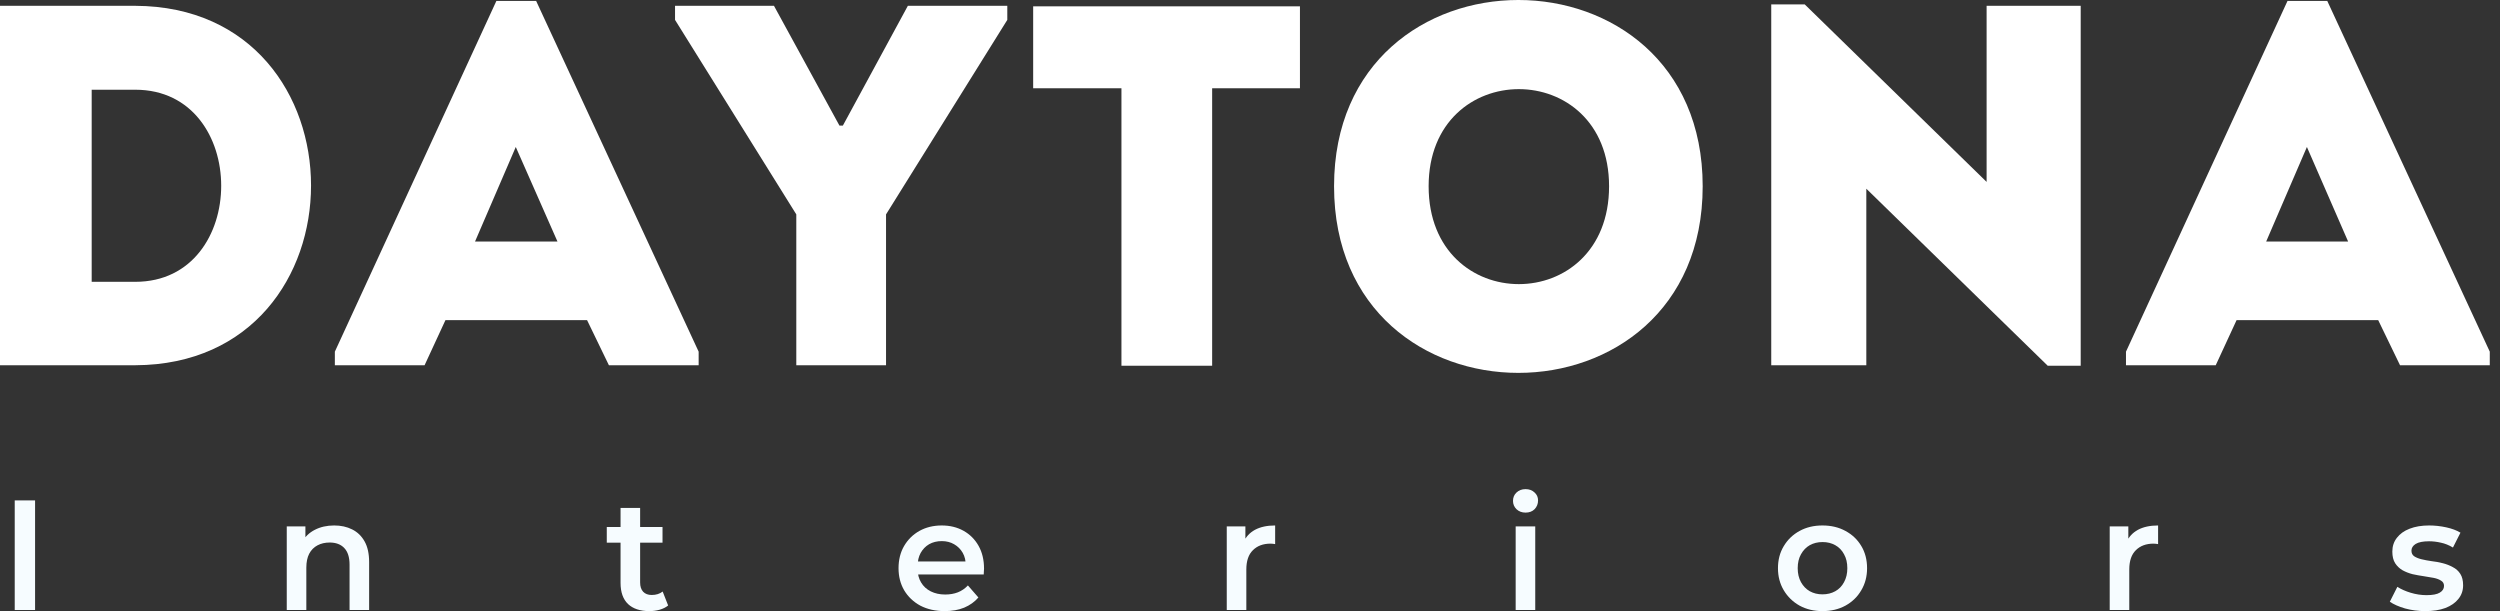
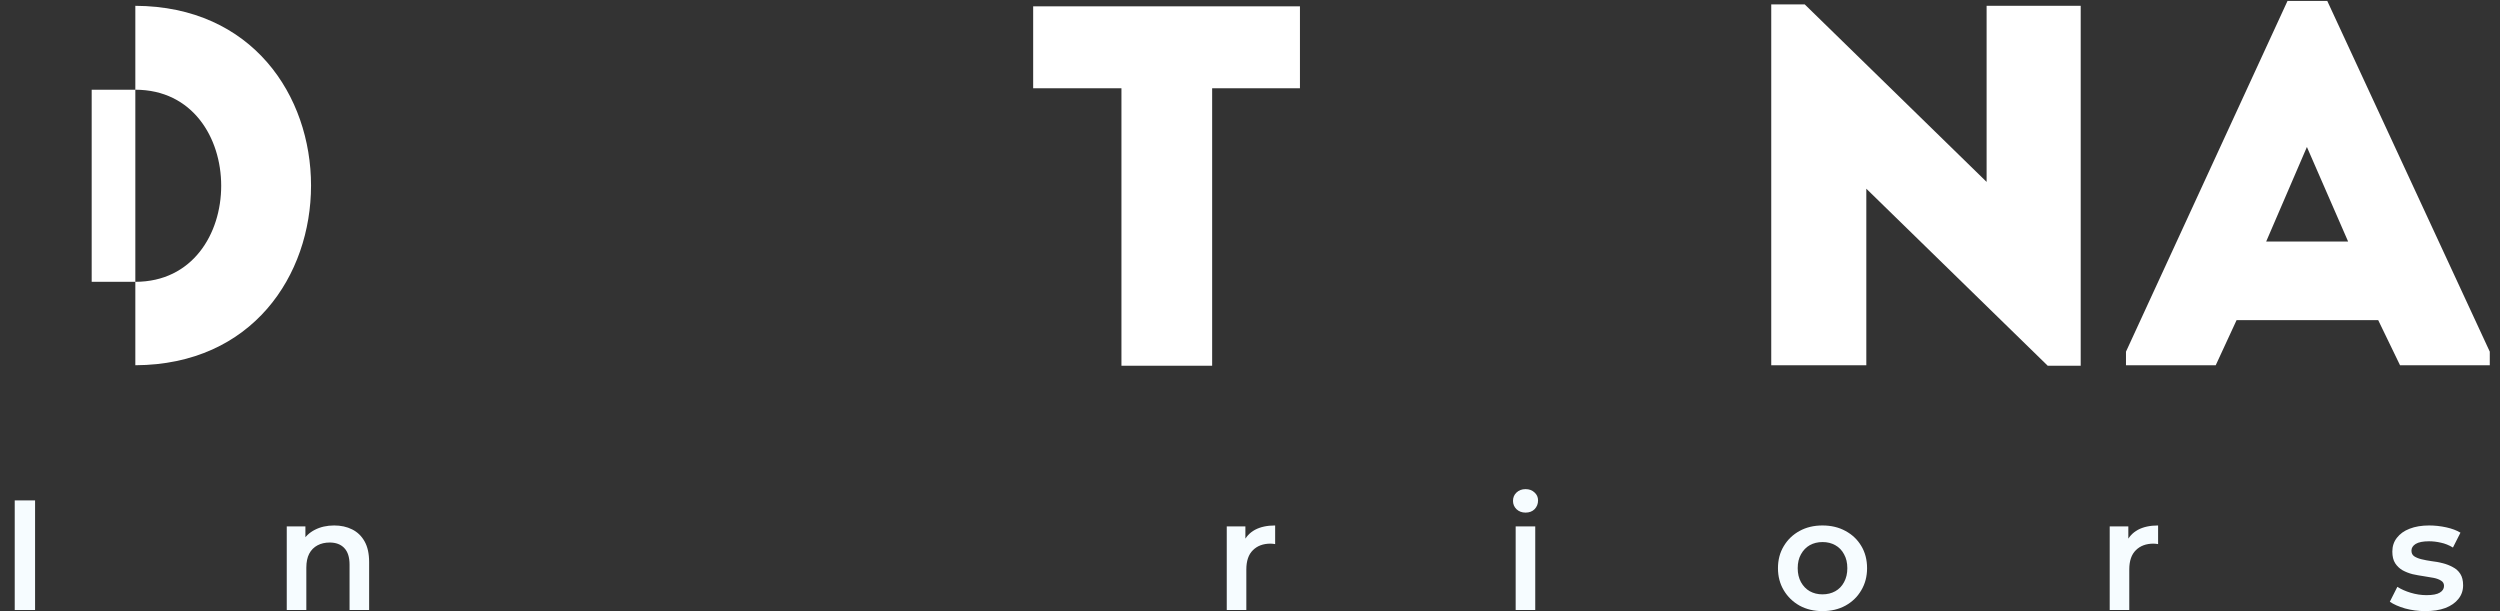
<svg xmlns="http://www.w3.org/2000/svg" width="135" height="33" viewBox="0 0 135 33" fill="none">
  <rect x="0" y="0" width="135" height="33" fill="#333333" stroke="none" />
  <path d="M0.795 32.941V27.022H1.894V32.941H0.795Z" fill="#F6FCFF" />
  <path d="M18.047 28.375C18.408 28.375 18.73 28.445 19.012 28.586C19.299 28.727 19.524 28.944 19.688 29.237C19.851 29.525 19.933 29.897 19.933 30.353V32.941H18.876V30.489C18.876 30.088 18.78 29.79 18.589 29.592C18.403 29.395 18.14 29.296 17.802 29.296C17.554 29.296 17.334 29.347 17.143 29.449C16.951 29.55 16.802 29.702 16.695 29.905C16.593 30.102 16.542 30.353 16.542 30.658V32.941H15.485V28.425H16.492V29.643L16.314 29.271C16.472 28.983 16.7 28.764 16.999 28.611C17.303 28.454 17.653 28.375 18.047 28.375Z" fill="#F6FCFF" />
-   <path d="M35.066 33C34.569 33 34.186 32.873 33.916 32.62C33.645 32.36 33.51 31.98 33.51 31.478V27.428H34.567V31.453C34.567 31.667 34.62 31.833 34.727 31.951C34.84 32.07 34.995 32.129 35.192 32.129C35.429 32.129 35.626 32.067 35.784 31.943L36.08 32.696C35.956 32.797 35.804 32.873 35.624 32.924C35.443 32.975 35.257 33 35.066 33ZM32.766 29.305V28.459H35.776V29.305H32.766Z" fill="#F6FCFF" />
-   <path d="M51.015 33C50.514 33 50.074 32.901 49.696 32.704C49.324 32.501 49.034 32.225 48.825 31.875C48.622 31.526 48.521 31.128 48.521 30.683C48.521 30.232 48.62 29.835 48.817 29.491C49.02 29.141 49.296 28.868 49.645 28.671C50.001 28.473 50.404 28.375 50.855 28.375C51.294 28.375 51.686 28.471 52.03 28.662C52.374 28.854 52.645 29.125 52.842 29.474C53.039 29.823 53.138 30.235 53.138 30.709C53.138 30.754 53.135 30.804 53.129 30.861C53.129 30.917 53.126 30.971 53.121 31.021H49.358V30.32H52.563L52.148 30.539C52.154 30.28 52.1 30.052 51.988 29.855C51.875 29.657 51.72 29.502 51.523 29.389C51.331 29.277 51.108 29.22 50.855 29.22C50.595 29.22 50.367 29.277 50.17 29.389C49.978 29.502 49.826 29.66 49.713 29.863C49.606 30.06 49.552 30.294 49.552 30.565V30.734C49.552 31.005 49.614 31.244 49.739 31.453C49.862 31.661 50.037 31.822 50.263 31.935C50.488 32.047 50.748 32.104 51.041 32.104C51.294 32.104 51.523 32.064 51.726 31.985C51.928 31.906 52.109 31.782 52.267 31.613L52.833 32.264C52.63 32.501 52.374 32.684 52.064 32.814C51.759 32.938 51.41 33 51.015 33Z" fill="#F6FCFF" />
  <path d="M66.245 32.941V28.425H67.251V29.669L67.133 29.305C67.268 29 67.479 28.769 67.767 28.611C68.06 28.454 68.424 28.375 68.858 28.375V29.381C68.813 29.37 68.77 29.364 68.731 29.364C68.691 29.358 68.652 29.356 68.612 29.356C68.212 29.356 67.894 29.474 67.657 29.711C67.42 29.942 67.302 30.289 67.302 30.751V32.941H66.245Z" fill="#F6FCFF" />
  <path d="M81.846 32.941V28.425H82.903V32.941H81.846ZM82.379 27.681C82.182 27.681 82.018 27.619 81.888 27.495C81.764 27.371 81.702 27.222 81.702 27.047C81.702 26.867 81.764 26.717 81.888 26.599C82.018 26.475 82.182 26.413 82.379 26.413C82.576 26.413 82.737 26.472 82.861 26.59C82.99 26.703 83.055 26.847 83.055 27.022C83.055 27.208 82.993 27.366 82.869 27.495C82.745 27.619 82.582 27.681 82.379 27.681Z" fill="#F6FCFF" />
  <path d="M98.412 33C97.949 33 97.538 32.901 97.177 32.704C96.816 32.501 96.532 32.225 96.323 31.875C96.115 31.526 96.01 31.128 96.01 30.683C96.01 30.232 96.115 29.835 96.323 29.491C96.532 29.141 96.816 28.868 97.177 28.671C97.538 28.473 97.949 28.375 98.412 28.375C98.88 28.375 99.294 28.473 99.655 28.671C100.021 28.868 100.306 29.139 100.509 29.482C100.717 29.826 100.822 30.227 100.822 30.683C100.822 31.128 100.717 31.526 100.509 31.875C100.306 32.225 100.021 32.501 99.655 32.704C99.294 32.901 98.88 33 98.412 33ZM98.412 32.095C98.671 32.095 98.902 32.039 99.105 31.926C99.308 31.813 99.466 31.65 99.579 31.436C99.697 31.221 99.756 30.971 99.756 30.683C99.756 30.39 99.697 30.139 99.579 29.931C99.466 29.716 99.308 29.553 99.105 29.44C98.902 29.327 98.674 29.271 98.42 29.271C98.161 29.271 97.93 29.327 97.727 29.44C97.529 29.553 97.372 29.716 97.253 29.931C97.135 30.139 97.076 30.39 97.076 30.683C97.076 30.971 97.135 31.221 97.253 31.436C97.372 31.65 97.529 31.813 97.727 31.926C97.93 32.039 98.158 32.095 98.412 32.095Z" fill="#F6FCFF" />
  <path d="M113.924 32.941V28.425H114.93V29.669L114.812 29.305C114.947 29 115.159 28.769 115.446 28.611C115.739 28.454 116.103 28.375 116.537 28.375V29.381C116.492 29.37 116.45 29.364 116.41 29.364C116.371 29.358 116.331 29.356 116.292 29.356C115.892 29.356 115.573 29.474 115.336 29.711C115.1 29.942 114.981 30.289 114.981 30.751V32.941H113.924Z" fill="#F6FCFF" />
  <path d="M130.962 33C130.584 33 130.221 32.952 129.871 32.856C129.527 32.755 129.254 32.634 129.051 32.493L129.457 31.689C129.66 31.819 129.902 31.926 130.184 32.011C130.466 32.095 130.748 32.138 131.03 32.138C131.362 32.138 131.602 32.093 131.748 32.002C131.901 31.912 131.977 31.791 131.977 31.639C131.977 31.515 131.926 31.422 131.824 31.36C131.723 31.292 131.591 31.241 131.427 31.207C131.264 31.174 131.08 31.143 130.877 31.114C130.68 31.086 130.48 31.05 130.277 31.005C130.08 30.954 129.899 30.883 129.736 30.793C129.572 30.697 129.44 30.57 129.338 30.413C129.237 30.255 129.186 30.046 129.186 29.787C129.186 29.499 129.268 29.251 129.431 29.043C129.595 28.828 129.823 28.665 130.116 28.552C130.415 28.434 130.768 28.375 131.173 28.375C131.478 28.375 131.785 28.409 132.095 28.476C132.405 28.544 132.662 28.64 132.865 28.764L132.459 29.567C132.244 29.437 132.027 29.35 131.808 29.305C131.593 29.254 131.379 29.229 131.165 29.229C130.844 29.229 130.604 29.277 130.446 29.372C130.294 29.468 130.218 29.59 130.218 29.736C130.218 29.871 130.269 29.973 130.37 30.041C130.472 30.108 130.604 30.162 130.768 30.201C130.931 30.241 131.111 30.274 131.309 30.303C131.512 30.325 131.712 30.362 131.909 30.413C132.106 30.463 132.287 30.534 132.45 30.624C132.619 30.709 132.755 30.83 132.856 30.988C132.958 31.145 133.008 31.351 133.008 31.605C133.008 31.887 132.924 32.132 132.755 32.34C132.591 32.549 132.357 32.713 132.053 32.831C131.748 32.944 131.385 33 130.962 33Z" fill="#F6FCFF" />
-   <path d="M7.308 19.723H0V0.314H7.308C19.959 0.366 19.959 19.671 7.308 19.723ZM4.951 15.218H7.308C13.49 15.218 13.49 4.845 7.308 4.845H4.951V15.218Z" fill="white" />
-   <path d="M31.702 17.288H24.054L22.927 19.724H18.082V18.99L26.804 0.052H28.952L37.727 18.99V19.724H32.881L31.702 17.288ZM27.852 7.937L25.651 13.044H30.104L27.852 7.937Z" fill="white" />
-   <path d="M47.898 19.723H43V11.577L36.452 1.074V0.314H41.795L45.331 6.784H45.514L49.024 0.314H54.394V1.074L47.846 11.577V19.723H47.898Z" fill="white" />
+   <path d="M7.308 19.723V0.314H7.308C19.959 0.366 19.959 19.671 7.308 19.723ZM4.951 15.218H7.308C13.49 15.218 13.49 4.845 7.308 4.845H4.951V15.218Z" fill="white" />
  <path d="M55.791 4.768C55.791 3.274 55.791 1.808 55.791 0.341H70.197C70.197 1.808 70.197 3.274 70.197 4.768H65.456V19.75C63.832 19.75 62.182 19.75 60.558 19.75V4.768H55.791Z" fill="white" />
-   <path d="M72.039 10.058C72.039 -3.353 91.945 -3.353 91.945 10.058C91.945 23.495 72.039 23.495 72.039 10.058ZM86.89 10.058C86.89 3.065 77.146 3.065 77.146 10.058C77.146 17.104 86.89 17.104 86.89 10.058Z" fill="white" />
  <path d="M100.781 10.19V19.724C99.052 19.724 97.35 19.724 95.647 19.724V0.236H97.454L107.277 9.823V0.315C108.98 0.315 110.656 0.315 112.358 0.315V19.75H110.577L100.781 10.19Z" fill="white" />
  <path d="M128.423 17.288H120.775L119.649 19.724H114.803V18.99L123.525 0.052H125.673L134.448 18.99V19.724H129.602L128.423 17.288ZM124.573 7.937L122.373 13.044H126.799L124.573 7.937Z" fill="white" />
</svg>